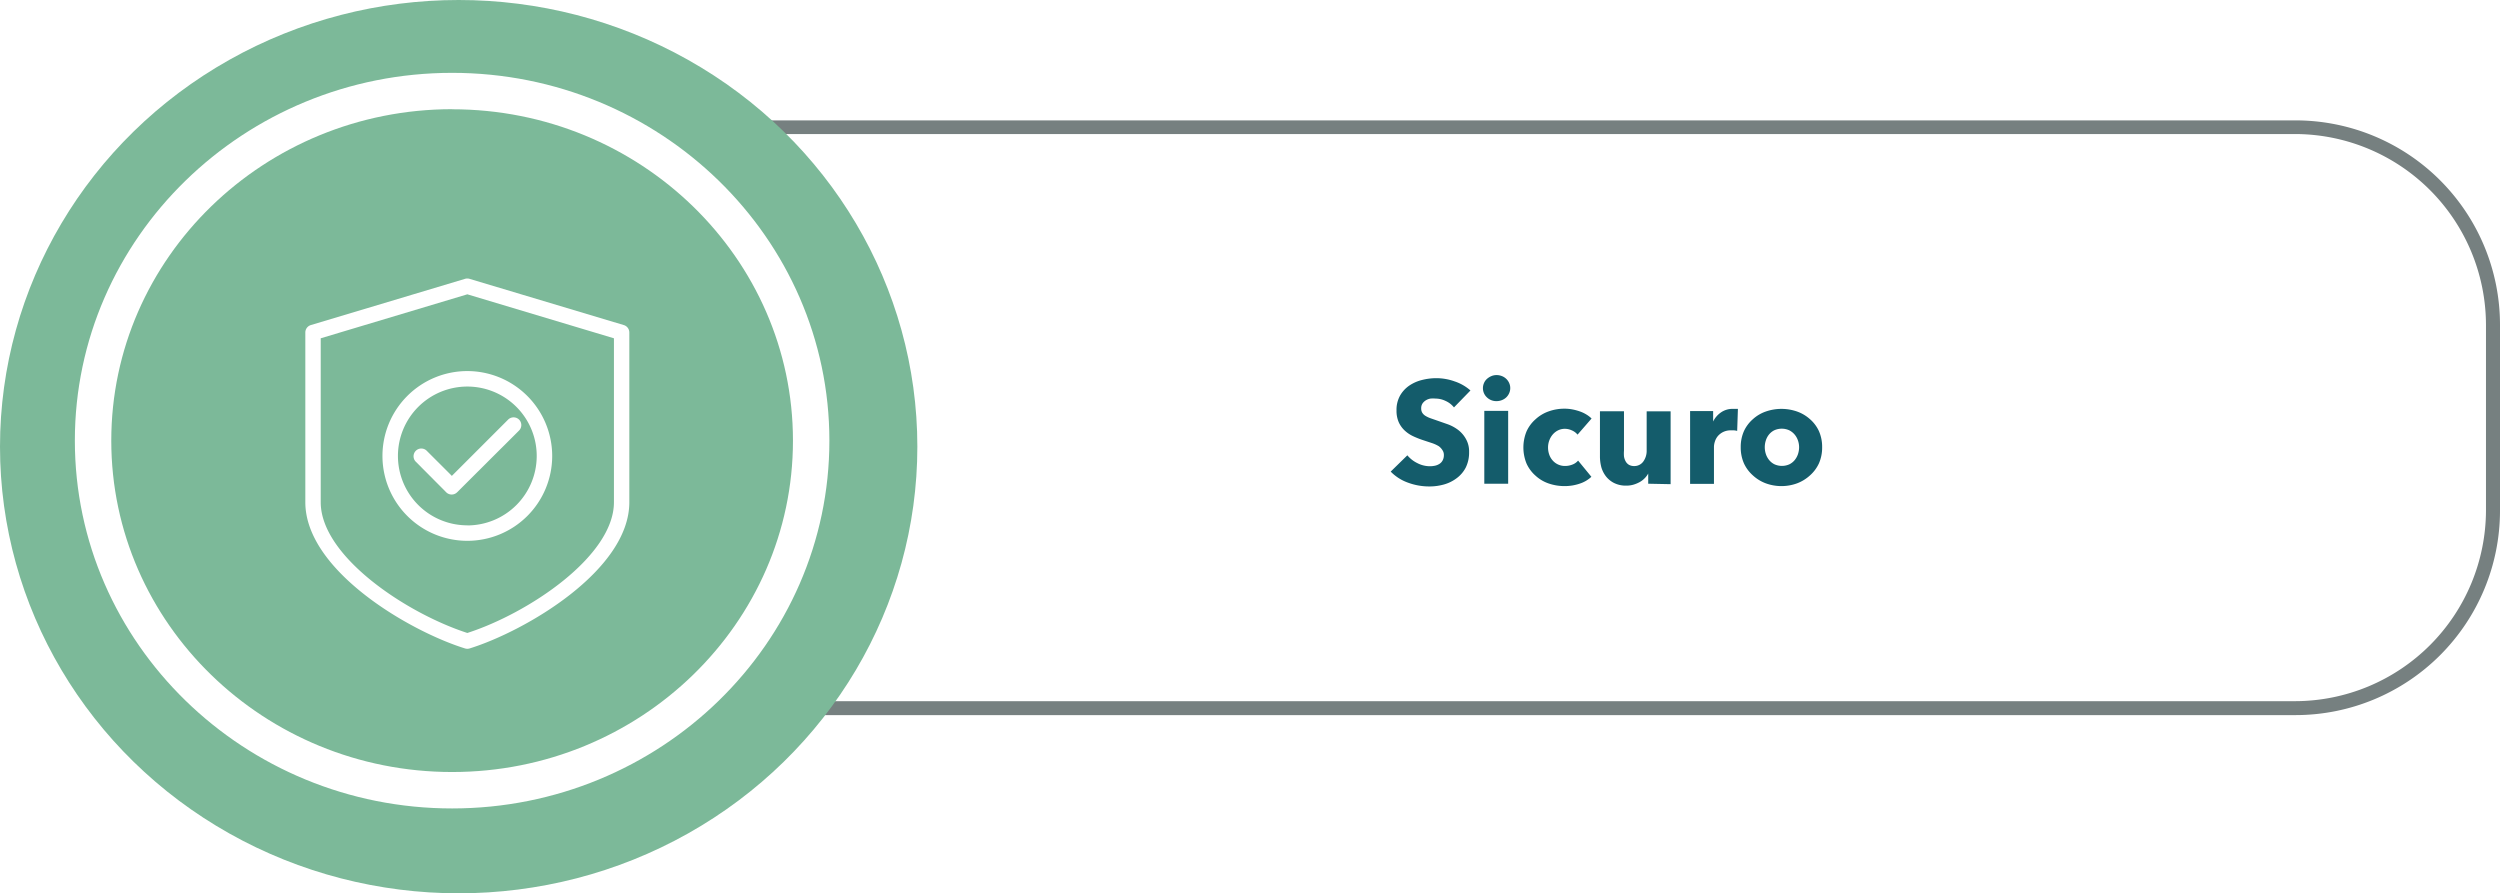
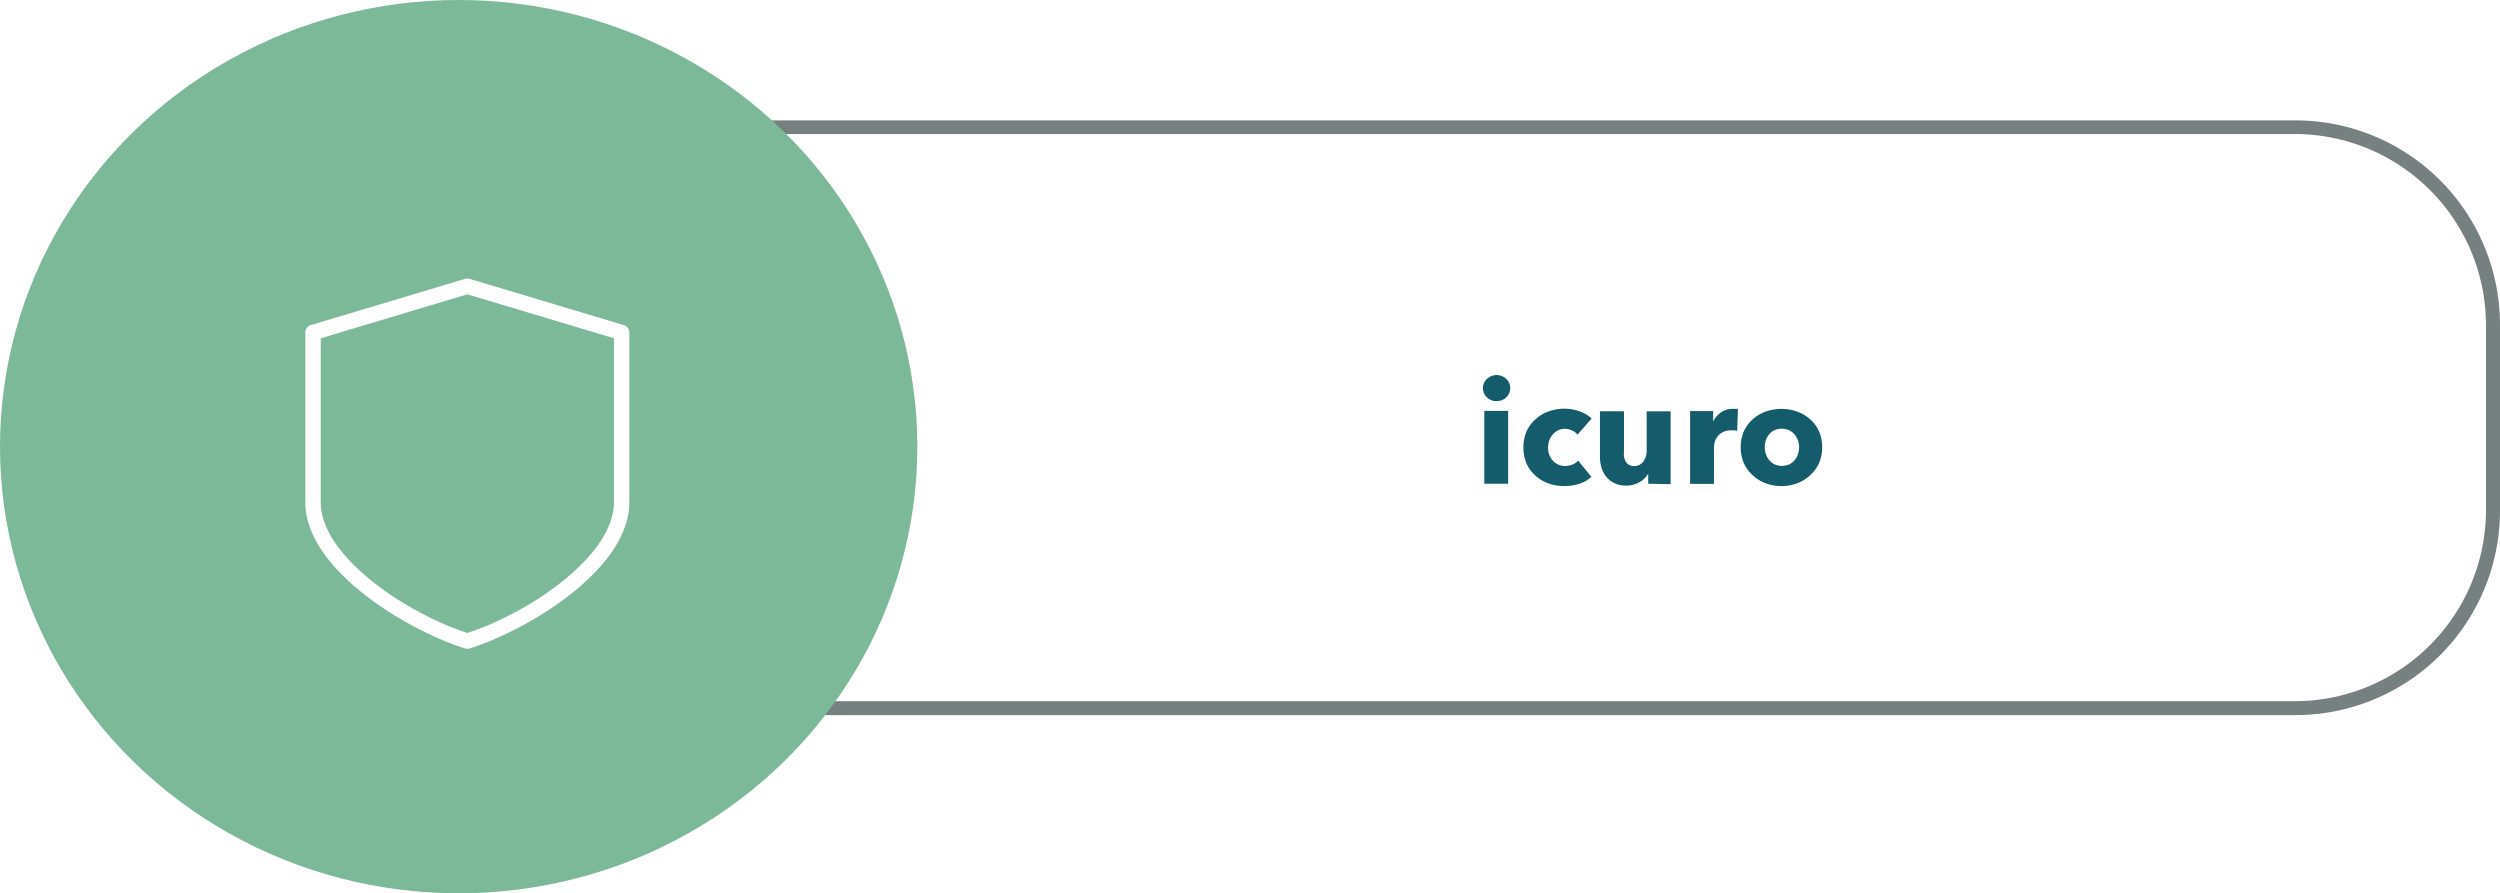
<svg xmlns="http://www.w3.org/2000/svg" viewBox="0 0 274.54 98.11">
  <defs>
    <style>.e5318f9d-7960-4d00-b1ef-ef7956e1ab99{fill:#768080;}.\30 f8cb901-4617-4b68-8b59-05d61ee41c2b{fill:#7cb999;}.\32 4b74888-9b80-487f-b406-7683ee92b004{fill:#fff;}.\33 10886eb-e9a1-47d0-828c-d920e5e67f9d{fill:#145c6b;}</style>
  </defs>
  <title>Recurso 115</title>
  <g id="4da8e05b-029d-49b8-83f6-095e1b94f46f" data-name="Capa 2">
    <g id="37415011-979d-4082-a82d-93d21f2474c8" data-name="Capa 1">
      <path class="e5318f9d-7960-4d00-b1ef-ef7956e1ab99" d="M252.1,78.53H84.38A22.46,22.46,0,0,1,61.95,56.09V35.66A22.46,22.46,0,0,1,84.38,13.22H252.1a22.46,22.46,0,0,1,22.44,22.44V56.09A22.46,22.46,0,0,1,252.1,78.53ZM84.38,14.72A21,21,0,0,0,63.45,35.66V56.09A21,21,0,0,0,84.38,77H252.1A21,21,0,0,0,273,56.09V35.66A21,21,0,0,0,252.1,14.72Z" />
      <ellipse class="0f8cb901-4617-4b68-8b59-05d61ee41c2b" cx="50.37" cy="49.05" rx="50.37" ry="49.05" />
      <ellipse class="0f8cb901-4617-4b68-8b59-05d61ee41c2b" cx="49.65" cy="48.39" rx="39.43" ry="38.39" />
-       <path class="24b74888-9b80-487f-b406-7683ee92b004" d="M49.65,88.78c-22.84,0-41.43-18.12-41.43-40.39S26.81,8,49.65,8s41.43,18.12,41.43,40.4S72.5,88.78,49.65,88.78Zm0-76.79C29,12,12.22,28.32,12.22,48.39S29,84.78,49.65,84.78,87.08,68.46,87.08,48.39,70.29,12,49.65,12Z" />
-       <path class="310886eb-e9a1-47d0-828c-d920e5e67f9d" d="M159.67,44.74a2.47,2.47,0,0,0-.92-.71,2.59,2.59,0,0,0-1.1-.26,3.23,3.23,0,0,0-.55,0,1.39,1.39,0,0,0-.5.18,1.25,1.25,0,0,0-.38.35.94.94,0,0,0-.15.55.89.89,0,0,0,.12.48,1.07,1.07,0,0,0,.35.34,3,3,0,0,0,.55.26l.72.25,1.2.42a4.46,4.46,0,0,1,1.13.62,3.24,3.24,0,0,1,.85,1,2.75,2.75,0,0,1,.34,1.42,3.7,3.7,0,0,1-.36,1.69,3.37,3.37,0,0,1-1,1.18,4.15,4.15,0,0,1-1.39.69,5.89,5.89,0,0,1-1.62.22,6.69,6.69,0,0,1-2.35-.42,5,5,0,0,1-1.89-1.21L154.55,50a3.31,3.31,0,0,0,1.1.86,3,3,0,0,0,1.35.34,2.71,2.71,0,0,0,.59-.06,1.46,1.46,0,0,0,.5-.21,1,1,0,0,0,.34-.38,1.21,1.21,0,0,0,.13-.58.91.91,0,0,0-.16-.54A1.57,1.57,0,0,0,158,49a3.73,3.73,0,0,0-.74-.34l-1-.33a9.53,9.53,0,0,1-1.06-.42,3.58,3.58,0,0,1-.93-.62,2.87,2.87,0,0,1-.66-.91,3.1,3.1,0,0,1-.25-1.3,3.2,3.2,0,0,1,.38-1.62,3.34,3.34,0,0,1,1-1.1,4.33,4.33,0,0,1,1.41-.63,6.41,6.41,0,0,1,1.58-.2,5.89,5.89,0,0,1,2,.35,5,5,0,0,1,1.75,1Z" />
      <path class="310886eb-e9a1-47d0-828c-d920e5e67f9d" d="M165.85,42.61a1.35,1.35,0,0,1-.12.57,1.45,1.45,0,0,1-.32.46,1.48,1.48,0,0,1-.48.3,1.57,1.57,0,0,1-.58.11,1.47,1.47,0,0,1-1.07-.42,1.37,1.37,0,0,1-.43-1,1.4,1.4,0,0,1,.11-.55,1.3,1.3,0,0,1,.32-.46,1.72,1.72,0,0,1,.48-.31,1.45,1.45,0,0,1,.59-.12,1.57,1.57,0,0,1,.58.11,1.44,1.44,0,0,1,.8.76A1.35,1.35,0,0,1,165.85,42.61ZM163,53.12v-8h2.62v8Z" />
      <path class="310886eb-e9a1-47d0-828c-d920e5e67f9d" d="M173.24,47.73a1.6,1.6,0,0,0-.61-.46,1.87,1.87,0,0,0-.78-.18,1.67,1.67,0,0,0-.75.17,1.84,1.84,0,0,0-.58.45,2.08,2.08,0,0,0-.38.65,2.23,2.23,0,0,0-.14.78,2.35,2.35,0,0,0,.13.78,1.9,1.9,0,0,0,.38.65,1.78,1.78,0,0,0,1.37.6,2.19,2.19,0,0,0,.79-.15,1.52,1.52,0,0,0,.63-.44l1.46,1.78a3.43,3.43,0,0,1-1.28.75,5.06,5.06,0,0,1-1.66.27,5.27,5.27,0,0,1-1.76-.29,4.06,4.06,0,0,1-1.42-.84,3.93,3.93,0,0,1-1-1.34,4.68,4.68,0,0,1,0-3.54,3.93,3.93,0,0,1,1-1.34,4.17,4.17,0,0,1,1.42-.85,5.1,5.1,0,0,1,1.75-.3,4.58,4.58,0,0,1,.86.08,5.63,5.63,0,0,1,.82.22,3.69,3.69,0,0,1,.72.34,3,3,0,0,1,.57.44Z" />
      <path class="310886eb-e9a1-47d0-828c-d920e5e67f9d" d="M181,53.12V52h0a2.24,2.24,0,0,1-.38.51,2.35,2.35,0,0,1-.54.42,3.38,3.38,0,0,1-.69.29,2.78,2.78,0,0,1-.79.11,2.89,2.89,0,0,1-1.35-.29,2.63,2.63,0,0,1-.9-.74,3,3,0,0,1-.5-1,4.71,4.71,0,0,1-.15-1.19V45.16h2.64v4.32a4.08,4.08,0,0,0,0,.64,1.58,1.58,0,0,0,.18.54,1,1,0,0,0,.36.38,1.14,1.14,0,0,0,.59.14,1.2,1.2,0,0,0,1-.51,2,2,0,0,0,.36-1.2v-4.3h2.63v8Z" />
      <path class="310886eb-e9a1-47d0-828c-d920e5e67f9d" d="M190.77,47.32a2,2,0,0,0-.34-.06l-.33,0a1.87,1.87,0,0,0-.89.19,1.81,1.81,0,0,0-.58.46,1.75,1.75,0,0,0-.31.59,2,2,0,0,0-.1.56v4.08h-2.62v-8h2.53v1.15h0a2.6,2.6,0,0,1,.86-1,2.22,2.22,0,0,1,1.3-.39l.31,0,.25,0Z" />
      <path class="310886eb-e9a1-47d0-828c-d920e5e67f9d" d="M200.1,49.11a4.31,4.31,0,0,1-.35,1.77,4,4,0,0,1-1,1.34,4.4,4.4,0,0,1-1.41.86,5,5,0,0,1-3.42,0,4.28,4.28,0,0,1-1.41-.86,4,4,0,0,1-1-1.34,4.31,4.31,0,0,1-.35-1.77,4.26,4.26,0,0,1,.35-1.76,3.94,3.94,0,0,1,1-1.33,4.12,4.12,0,0,1,1.41-.83,5.21,5.21,0,0,1,3.42,0,4.23,4.23,0,0,1,1.41.83,3.89,3.89,0,0,1,1,1.33A4.26,4.26,0,0,1,200.1,49.11Zm-2.53,0a2.25,2.25,0,0,0-.13-.75,2,2,0,0,0-.37-.65,1.87,1.87,0,0,0-.59-.46,2,2,0,0,0-1.63,0,1.78,1.78,0,0,0-.58.46,2,2,0,0,0-.35.65,2.41,2.41,0,0,0,0,1.5,2.06,2.06,0,0,0,.36.66,1.77,1.77,0,0,0,.59.47,2,2,0,0,0,1.63,0,1.77,1.77,0,0,0,.59-.47,2.06,2.06,0,0,0,.36-.66A2.44,2.44,0,0,0,197.57,49.11Z" />
      <path class="24b74888-9b80-487f-b406-7683ee92b004" d="M68.51,35.7,51.56,30.62a.85.85,0,0,0-.49,0L34.13,35.7a.85.85,0,0,0-.6.81V55.15c0,7.49,11.42,14.16,17.54,16.06a.86.86,0,0,0,.5,0c6.12-1.9,17.54-8.57,17.54-16.06V36.51A.85.85,0,0,0,68.51,35.7ZM67.42,55.15c0,5.95-9.43,12.21-16.1,14.36-6.67-2.16-16.1-8.41-16.1-14.36v-18l16.1-4.83,16.1,4.83Z" />
-       <path class="24b74888-9b80-487f-b406-7683ee92b004" d="M51.32,40.75a9.32,9.32,0,1,0,9.32,9.32A9.33,9.33,0,0,0,51.32,40.75Zm0,16.94a7.62,7.62,0,1,1,7.62-7.62A7.63,7.63,0,0,1,51.32,57.7Z" />
-       <path class="24b74888-9b80-487f-b406-7683ee92b004" d="M57,46.08a.85.85,0,0,0-1.2,0l-6.18,6.18-2.79-2.79a.85.85,0,0,0-1.2,1.2L49,54.06a.85.85,0,0,0,1.2,0L57,47.28A.85.85,0,0,0,57,46.08Z" />
    </g>
  </g>
</svg>